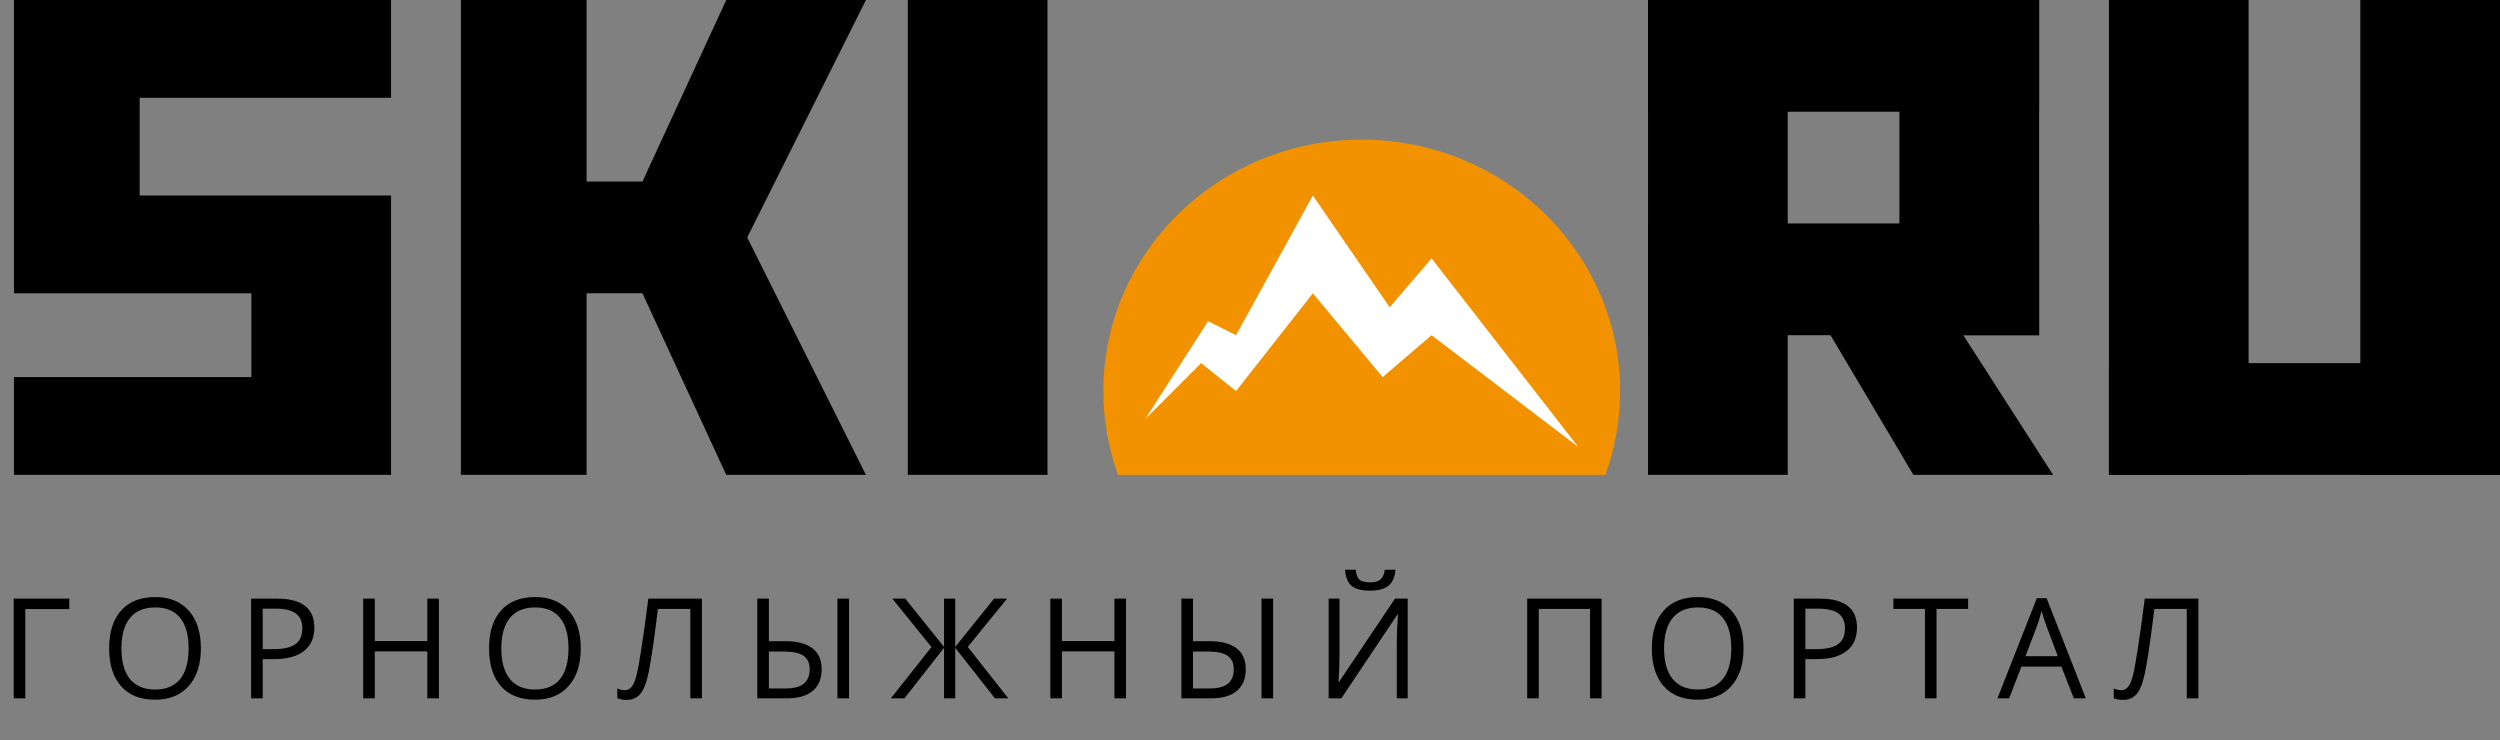
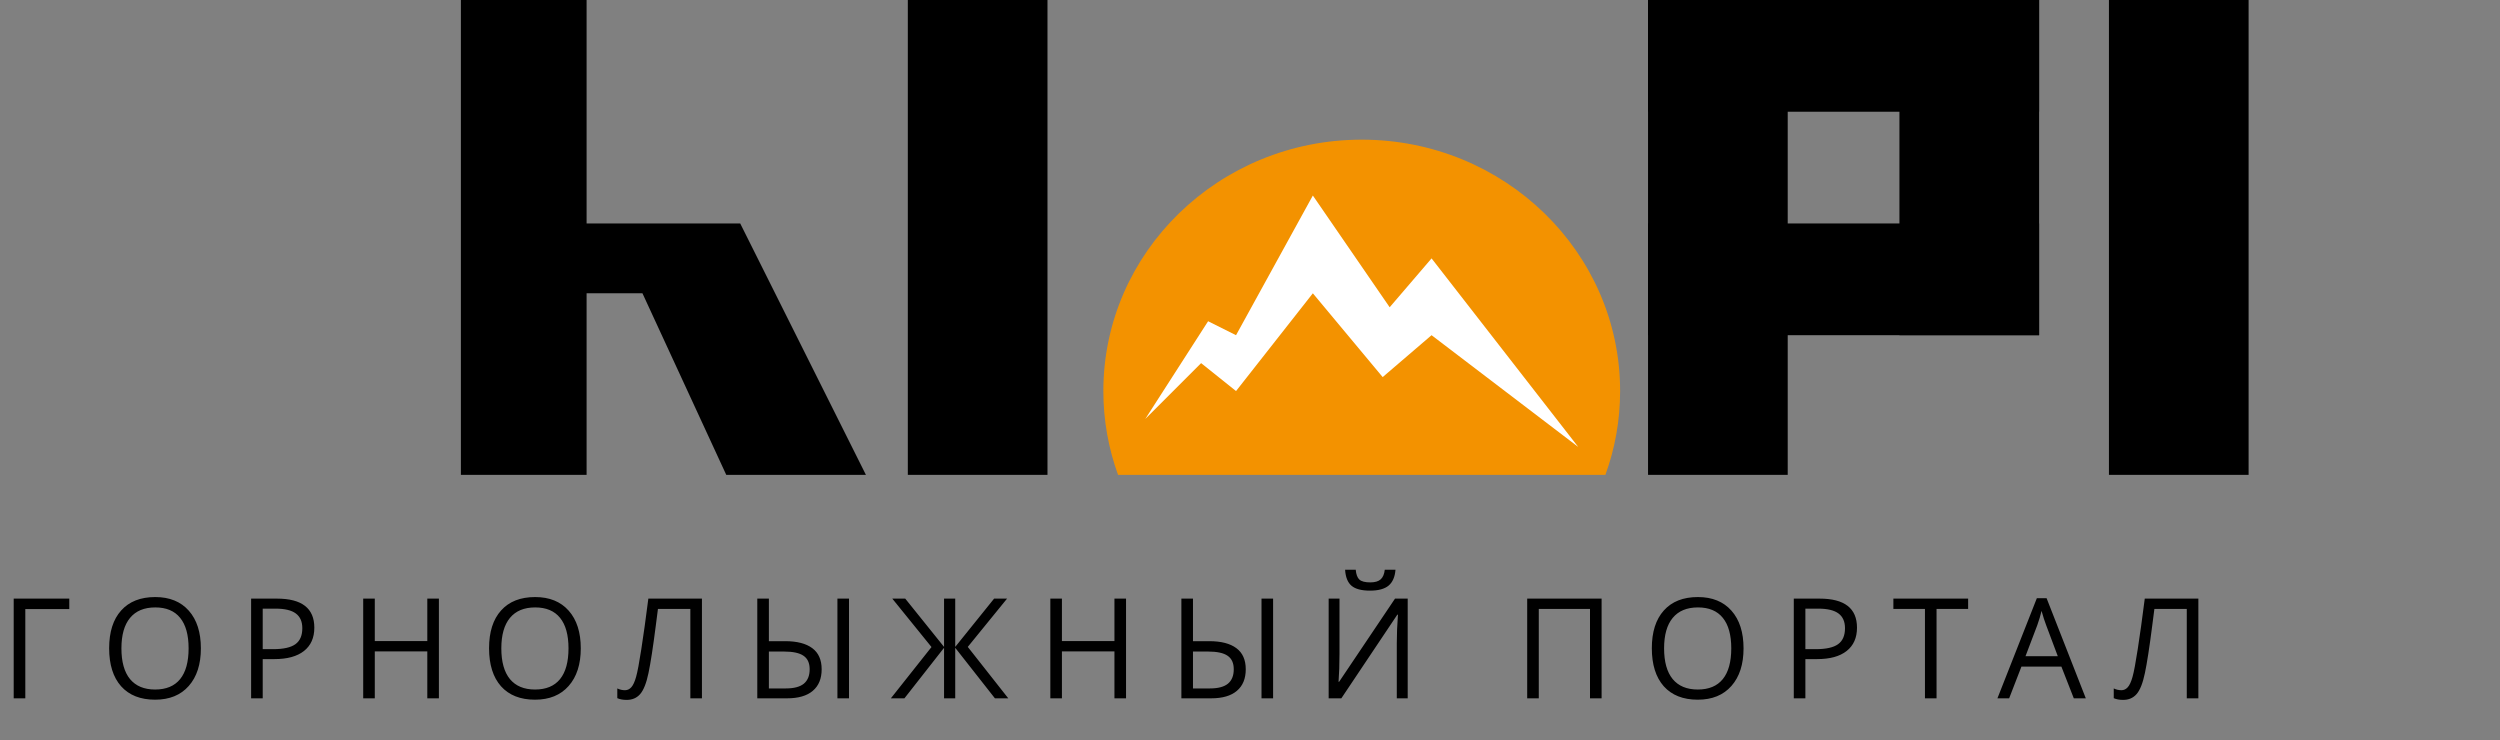
<svg xmlns="http://www.w3.org/2000/svg" width="179" height="53" viewBox="0 0 179 53" fill="none">
  <rect x="0" y="0" width="179" height="53" fill="#808080" stroke="none" />
  <path d="M4.961 42.861V43.608H1.812V50H0.981V42.861H4.961ZM14.383 46.421C14.383 47.563 14.093 48.462 13.514 49.116C12.938 49.77 12.135 50.098 11.106 50.098C10.055 50.098 9.243 49.777 8.67 49.136C8.1 48.491 7.815 47.583 7.815 46.411C7.815 45.249 8.102 44.349 8.675 43.711C9.248 43.07 10.062 42.749 11.116 42.749C12.142 42.749 12.942 43.075 13.519 43.726C14.095 44.377 14.383 45.275 14.383 46.421ZM8.694 46.421C8.694 47.388 8.899 48.122 9.31 48.623C9.723 49.121 10.322 49.37 11.106 49.37C11.898 49.37 12.495 49.121 12.898 48.623C13.302 48.125 13.504 47.391 13.504 46.421C13.504 45.461 13.302 44.733 12.898 44.238C12.498 43.74 11.904 43.491 11.116 43.491C10.325 43.491 9.723 43.742 9.31 44.243C8.899 44.741 8.694 45.467 8.694 46.421ZM22.506 44.941C22.506 45.664 22.259 46.221 21.764 46.611C21.272 46.999 20.567 47.192 19.649 47.192H18.81V50H17.98V42.861H19.83C21.614 42.861 22.506 43.555 22.506 44.941ZM18.81 46.48H19.557C20.292 46.48 20.825 46.361 21.153 46.123C21.482 45.885 21.646 45.505 21.646 44.98C21.646 44.508 21.492 44.157 21.183 43.926C20.873 43.695 20.392 43.579 19.737 43.579H18.81V46.48ZM31.425 50H30.595V46.641H26.835V50H26.005V42.861H26.835V45.898H30.595V42.861H31.425V50ZM41.584 46.421C41.584 47.563 41.294 48.462 40.715 49.116C40.139 49.77 39.336 50.098 38.308 50.098C37.256 50.098 36.444 49.777 35.871 49.136C35.301 48.491 35.017 47.583 35.017 46.411C35.017 45.249 35.303 44.349 35.876 43.711C36.449 43.07 37.263 42.749 38.317 42.749C39.343 42.749 40.144 43.075 40.72 43.726C41.296 44.377 41.584 45.275 41.584 46.421ZM35.895 46.421C35.895 47.388 36.101 48.122 36.511 48.623C36.924 49.121 37.523 49.37 38.308 49.37C39.099 49.37 39.696 49.121 40.1 48.623C40.503 48.125 40.705 47.391 40.705 46.421C40.705 45.461 40.503 44.733 40.1 44.238C39.699 43.74 39.105 43.491 38.317 43.491C37.526 43.491 36.924 43.742 36.511 44.243C36.101 44.741 35.895 45.467 35.895 46.421ZM50.259 50H49.429V43.599H47.109L46.958 44.77C46.759 46.33 46.584 47.471 46.431 48.193C46.281 48.913 46.082 49.414 45.835 49.697C45.588 49.98 45.259 50.119 44.849 50.112C44.608 50.112 44.391 50.072 44.199 49.99V49.292C44.375 49.377 44.559 49.419 44.751 49.419C44.923 49.419 45.073 49.349 45.2 49.209C45.33 49.066 45.444 48.82 45.542 48.472C45.643 48.12 45.768 47.456 45.918 46.48C46.071 45.5 46.239 44.294 46.421 42.861H50.259V50ZM54.222 50V42.861H55.052V45.908H56.219C57.068 45.908 57.716 46.076 58.162 46.411C58.608 46.743 58.831 47.246 58.831 47.92C58.831 48.59 58.62 49.105 58.196 49.463C57.776 49.821 57.161 50 56.351 50H54.222ZM55.052 49.292H56.258C56.847 49.292 57.28 49.178 57.557 48.95C57.833 48.719 57.972 48.376 57.972 47.92C57.972 47.474 57.825 47.152 57.532 46.953C57.242 46.751 56.772 46.65 56.121 46.65H55.052V49.292ZM60.789 50H59.959V42.861H60.789V50ZM66.695 46.328L63.888 42.861H64.815L67.594 46.318V42.861H68.394V46.318L71.178 42.861H72.106L69.293 46.318L72.193 50H71.236L68.394 46.382V50H67.594V46.382L64.757 50H63.785L66.695 46.328ZM80.624 50H79.794V46.641H76.034V50H75.204V42.861H76.034V45.898H79.794V42.861H80.624V50ZM84.587 50V42.861H85.417V45.908H86.584C87.434 45.908 88.081 46.076 88.527 46.411C88.973 46.743 89.196 47.246 89.196 47.92C89.196 48.59 88.985 49.105 88.561 49.463C88.142 49.821 87.526 50 86.716 50H84.587ZM85.417 49.292H86.623C87.212 49.292 87.645 49.178 87.922 48.95C88.199 48.719 88.337 48.376 88.337 47.92C88.337 47.474 88.19 47.152 87.897 46.953C87.608 46.751 87.137 46.65 86.486 46.65H85.417V49.292ZM91.154 50H90.324V42.861H91.154V50ZM95.132 42.861H95.908V46.831C95.908 47.563 95.885 48.226 95.84 48.818H95.879L99.883 42.861H100.791V50H100.01V46.069C100.01 45.415 100.037 44.728 100.093 44.009H100.049L96.04 50H95.132V42.861ZM98.091 42.29C97.489 42.29 97.049 42.175 96.772 41.943C96.496 41.709 96.341 41.325 96.309 40.791H97.07C97.1 41.13 97.188 41.366 97.334 41.499C97.484 41.633 97.743 41.699 98.11 41.699C98.446 41.699 98.693 41.628 98.853 41.484C99.015 41.341 99.115 41.11 99.15 40.791H99.917C99.878 41.305 99.713 41.685 99.424 41.929C99.134 42.17 98.69 42.29 98.091 42.29ZM114.674 50H113.844V43.599H110.177V50H109.347V42.861H114.674V50ZM124.838 46.421C124.838 47.563 124.548 48.462 123.969 49.116C123.393 49.77 122.59 50.098 121.562 50.098C120.51 50.098 119.698 49.777 119.125 49.136C118.555 48.491 118.271 47.583 118.271 46.411C118.271 45.249 118.557 44.349 119.13 43.711C119.703 43.07 120.517 42.749 121.571 42.749C122.597 42.749 123.397 43.075 123.974 43.726C124.55 44.377 124.838 45.275 124.838 46.421ZM119.149 46.421C119.149 47.388 119.354 48.122 119.765 48.623C120.178 49.121 120.777 49.37 121.562 49.37C122.353 49.37 122.95 49.121 123.354 48.623C123.757 48.125 123.959 47.391 123.959 46.421C123.959 45.461 123.757 44.733 123.354 44.238C122.953 43.74 122.359 43.491 121.571 43.491C120.78 43.491 120.178 43.742 119.765 44.243C119.354 44.741 119.149 45.467 119.149 46.421ZM132.961 44.941C132.961 45.664 132.714 46.221 132.219 46.611C131.727 46.999 131.022 47.192 130.104 47.192H129.265V50H128.435V42.861H130.285C132.069 42.861 132.961 43.555 132.961 44.941ZM129.265 46.48H130.012C130.747 46.48 131.28 46.361 131.608 46.123C131.937 45.885 132.102 45.505 132.102 44.98C132.102 44.508 131.947 44.157 131.638 43.926C131.328 43.695 130.847 43.579 130.192 43.579H129.265V46.48ZM138.657 50H137.827V43.599H135.566V42.861H140.918V43.599H138.657V50ZM148.484 50L147.596 47.73H144.734L143.855 50H143.016L145.838 42.832H146.536L149.344 50H148.484ZM147.337 46.982L146.507 44.77C146.399 44.491 146.289 44.147 146.175 43.74C146.103 44.053 146.001 44.396 145.867 44.77L145.027 46.982H147.337ZM157.403 50H156.573V43.599H154.254L154.103 44.77C153.904 46.33 153.728 47.471 153.575 48.193C153.425 48.913 153.227 49.414 152.979 49.697C152.732 49.98 152.403 50.119 151.993 50.112C151.752 50.112 151.536 50.072 151.344 49.99V49.292C151.52 49.377 151.703 49.419 151.896 49.419C152.068 49.419 152.218 49.349 152.345 49.209C152.475 49.066 152.589 48.82 152.687 48.472C152.787 48.12 152.913 47.456 153.062 46.48C153.215 45.5 153.383 44.294 153.565 42.861H157.403V50Z" fill="black" />
  <path d="M33 34V0H42V34H33Z" fill="black" />
-   <path d="M46 13H41V18H53L62 0H52L46 13Z" fill="black" />
  <path d="M46 21H41V16H53L62 34H52L46 21Z" fill="black" />
-   <path d="M131 23.889H126V20H138L147 34H137L131 23.889Z" fill="black" />
-   <path d="M28 0H1V21H18V27H1V34H28V14H10V7H28V0Z" fill="black" />
  <path d="M75 0H65V34H75V0Z" fill="black" />
-   <path d="M179 0H169V34H179V0Z" fill="black" />
  <path d="M161 0H151V34H161V0Z" fill="black" />
-   <path d="M179 34L179 26L151 26L151 34L179 34Z" fill="black" />
  <path d="M146 8L146 0L118 -1.22392e-06L118 8L146 8Z" fill="black" />
  <path d="M146 24L146 16L118 16L118 24L146 24Z" fill="black" />
  <path d="M128 0H118V34H128V0Z" fill="black" />
  <path d="M146 0H136V24H146V0Z" fill="black" />
  <path fill-rule="evenodd" clip-rule="evenodd" d="M114.947 34C115.629 32.123 116 30.104 116 28C116 18.059 107.717 10 97.5 10C87.283 10 79 18.059 79 28C79 30.104 79.371 32.123 80.053 34H114.947Z" fill="#F39200" />
  <path d="M86 26L88.5 28L94 21L99 27L102.5 24L113 32L102.5 18.5L99.5 22L94 14L88.5 24L86.5 23L82 30L86 26Z" fill="white" />
</svg>